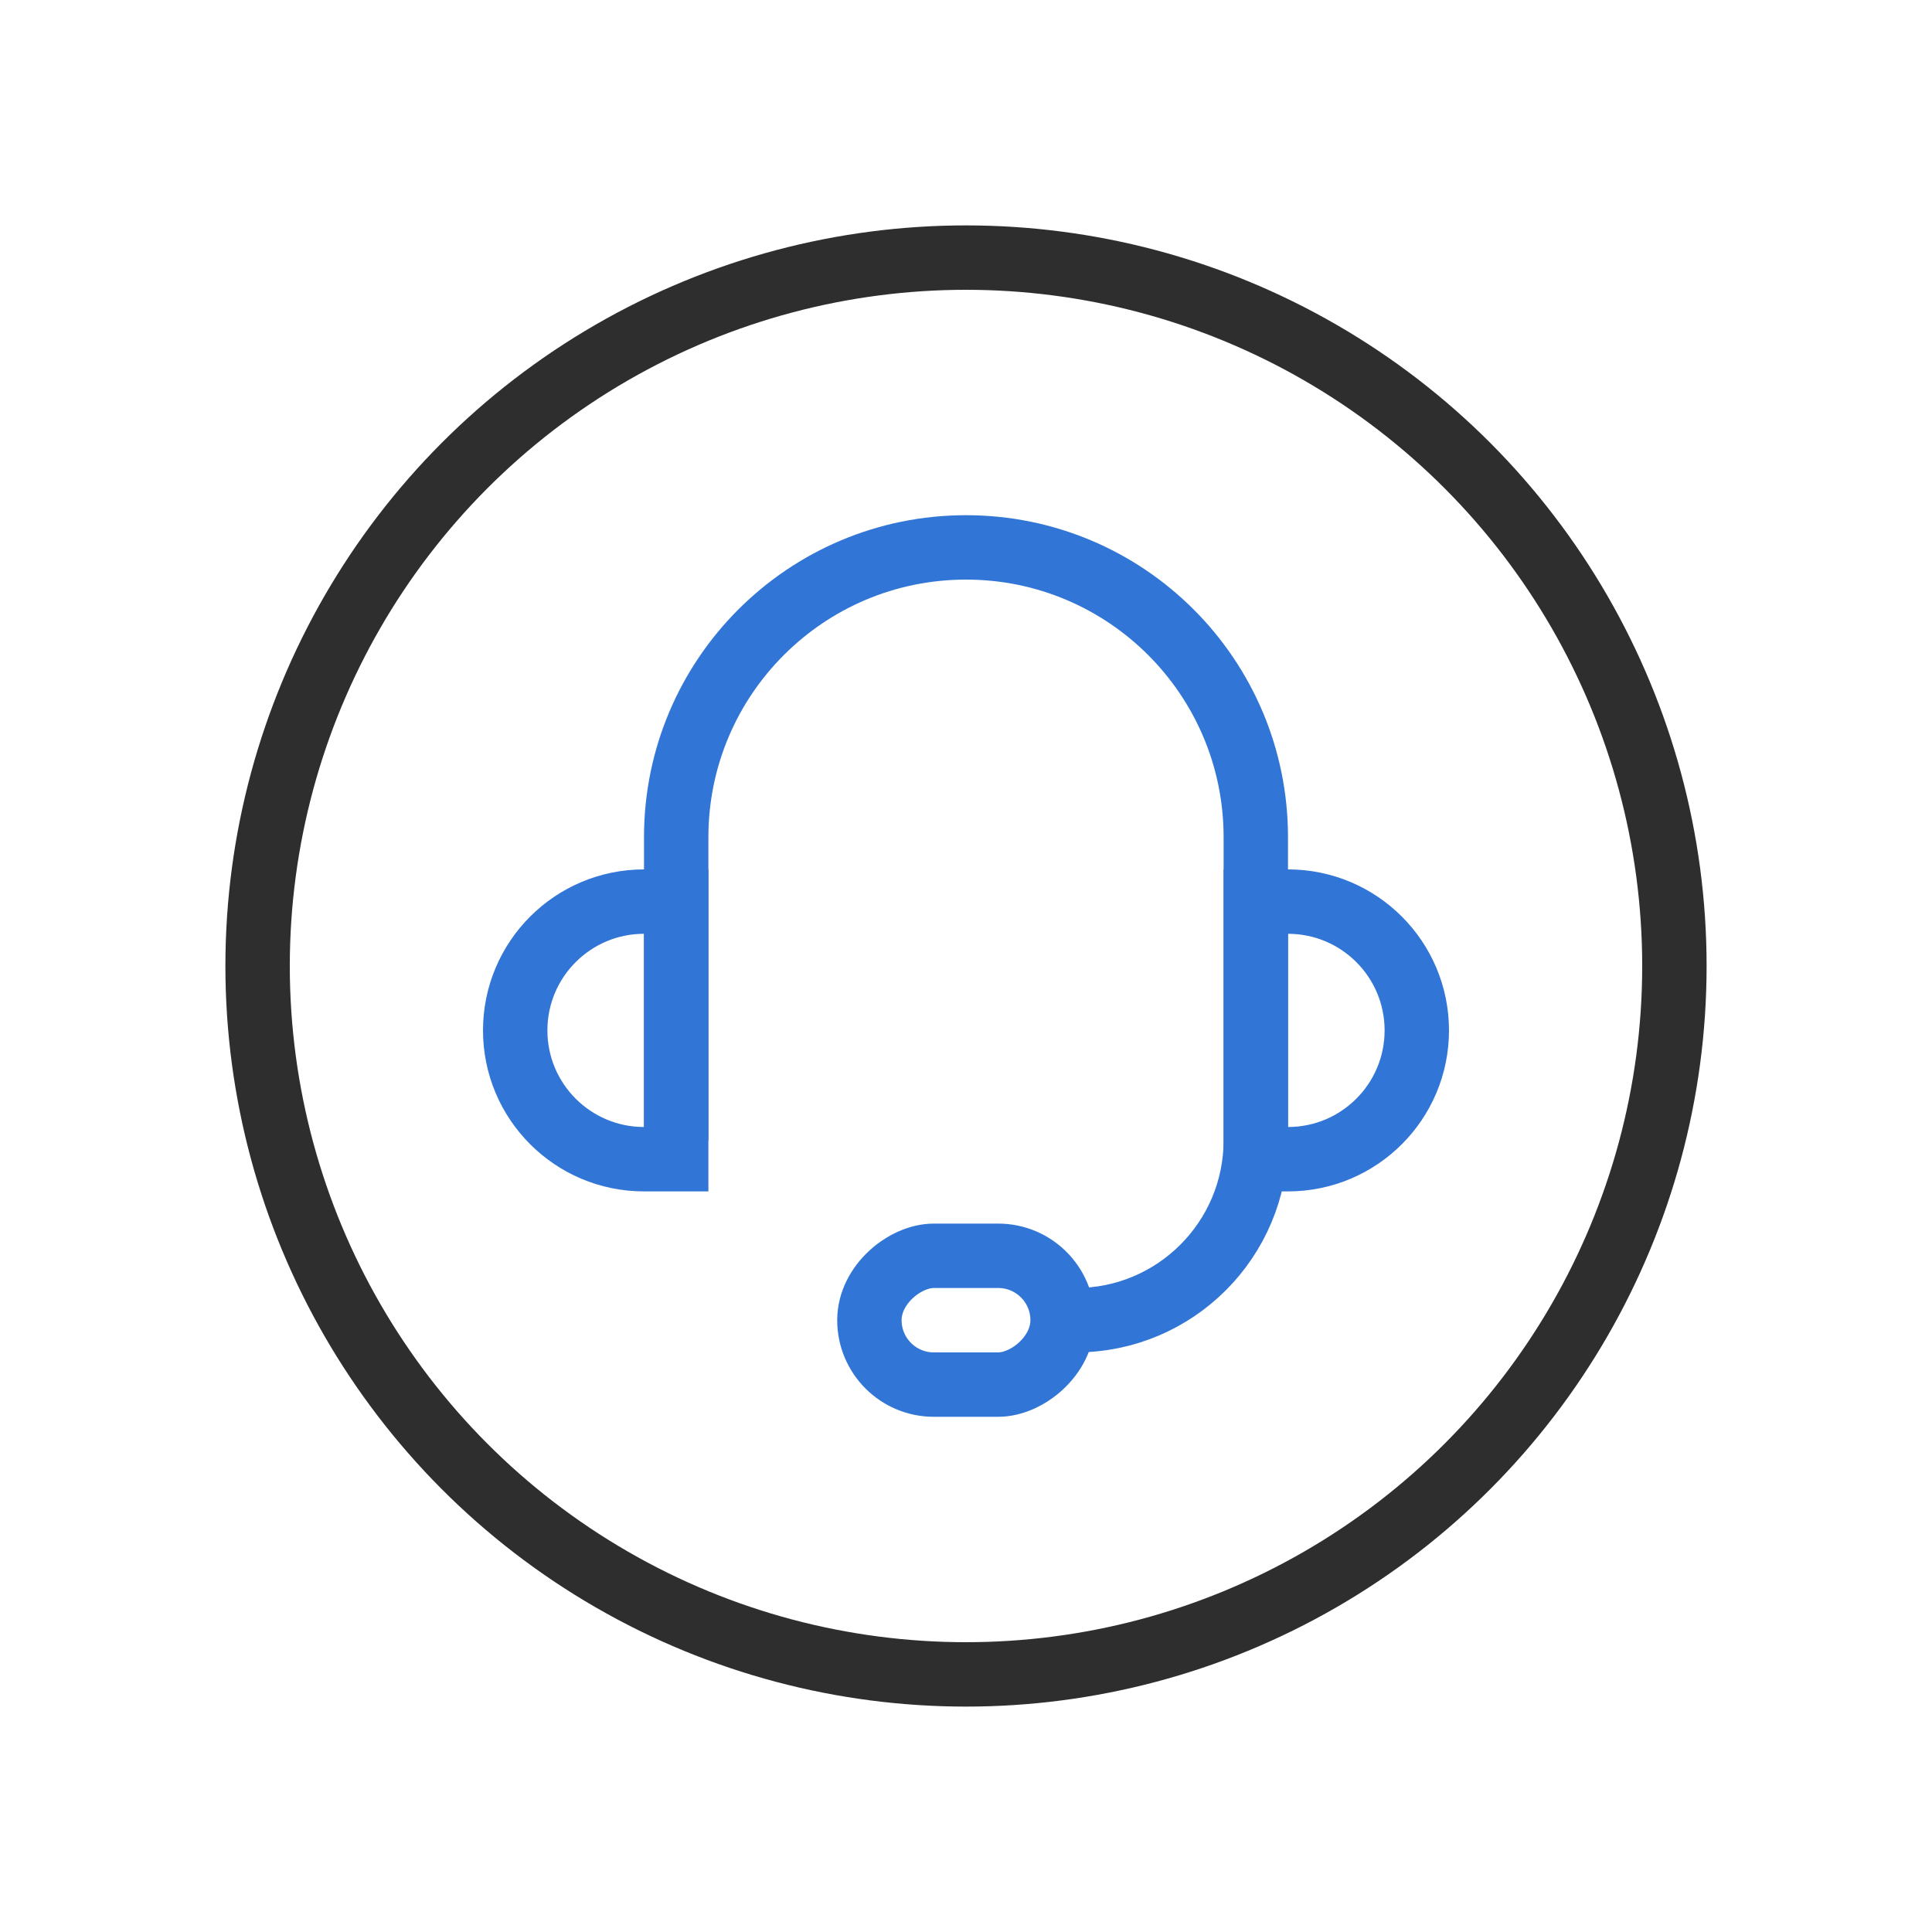
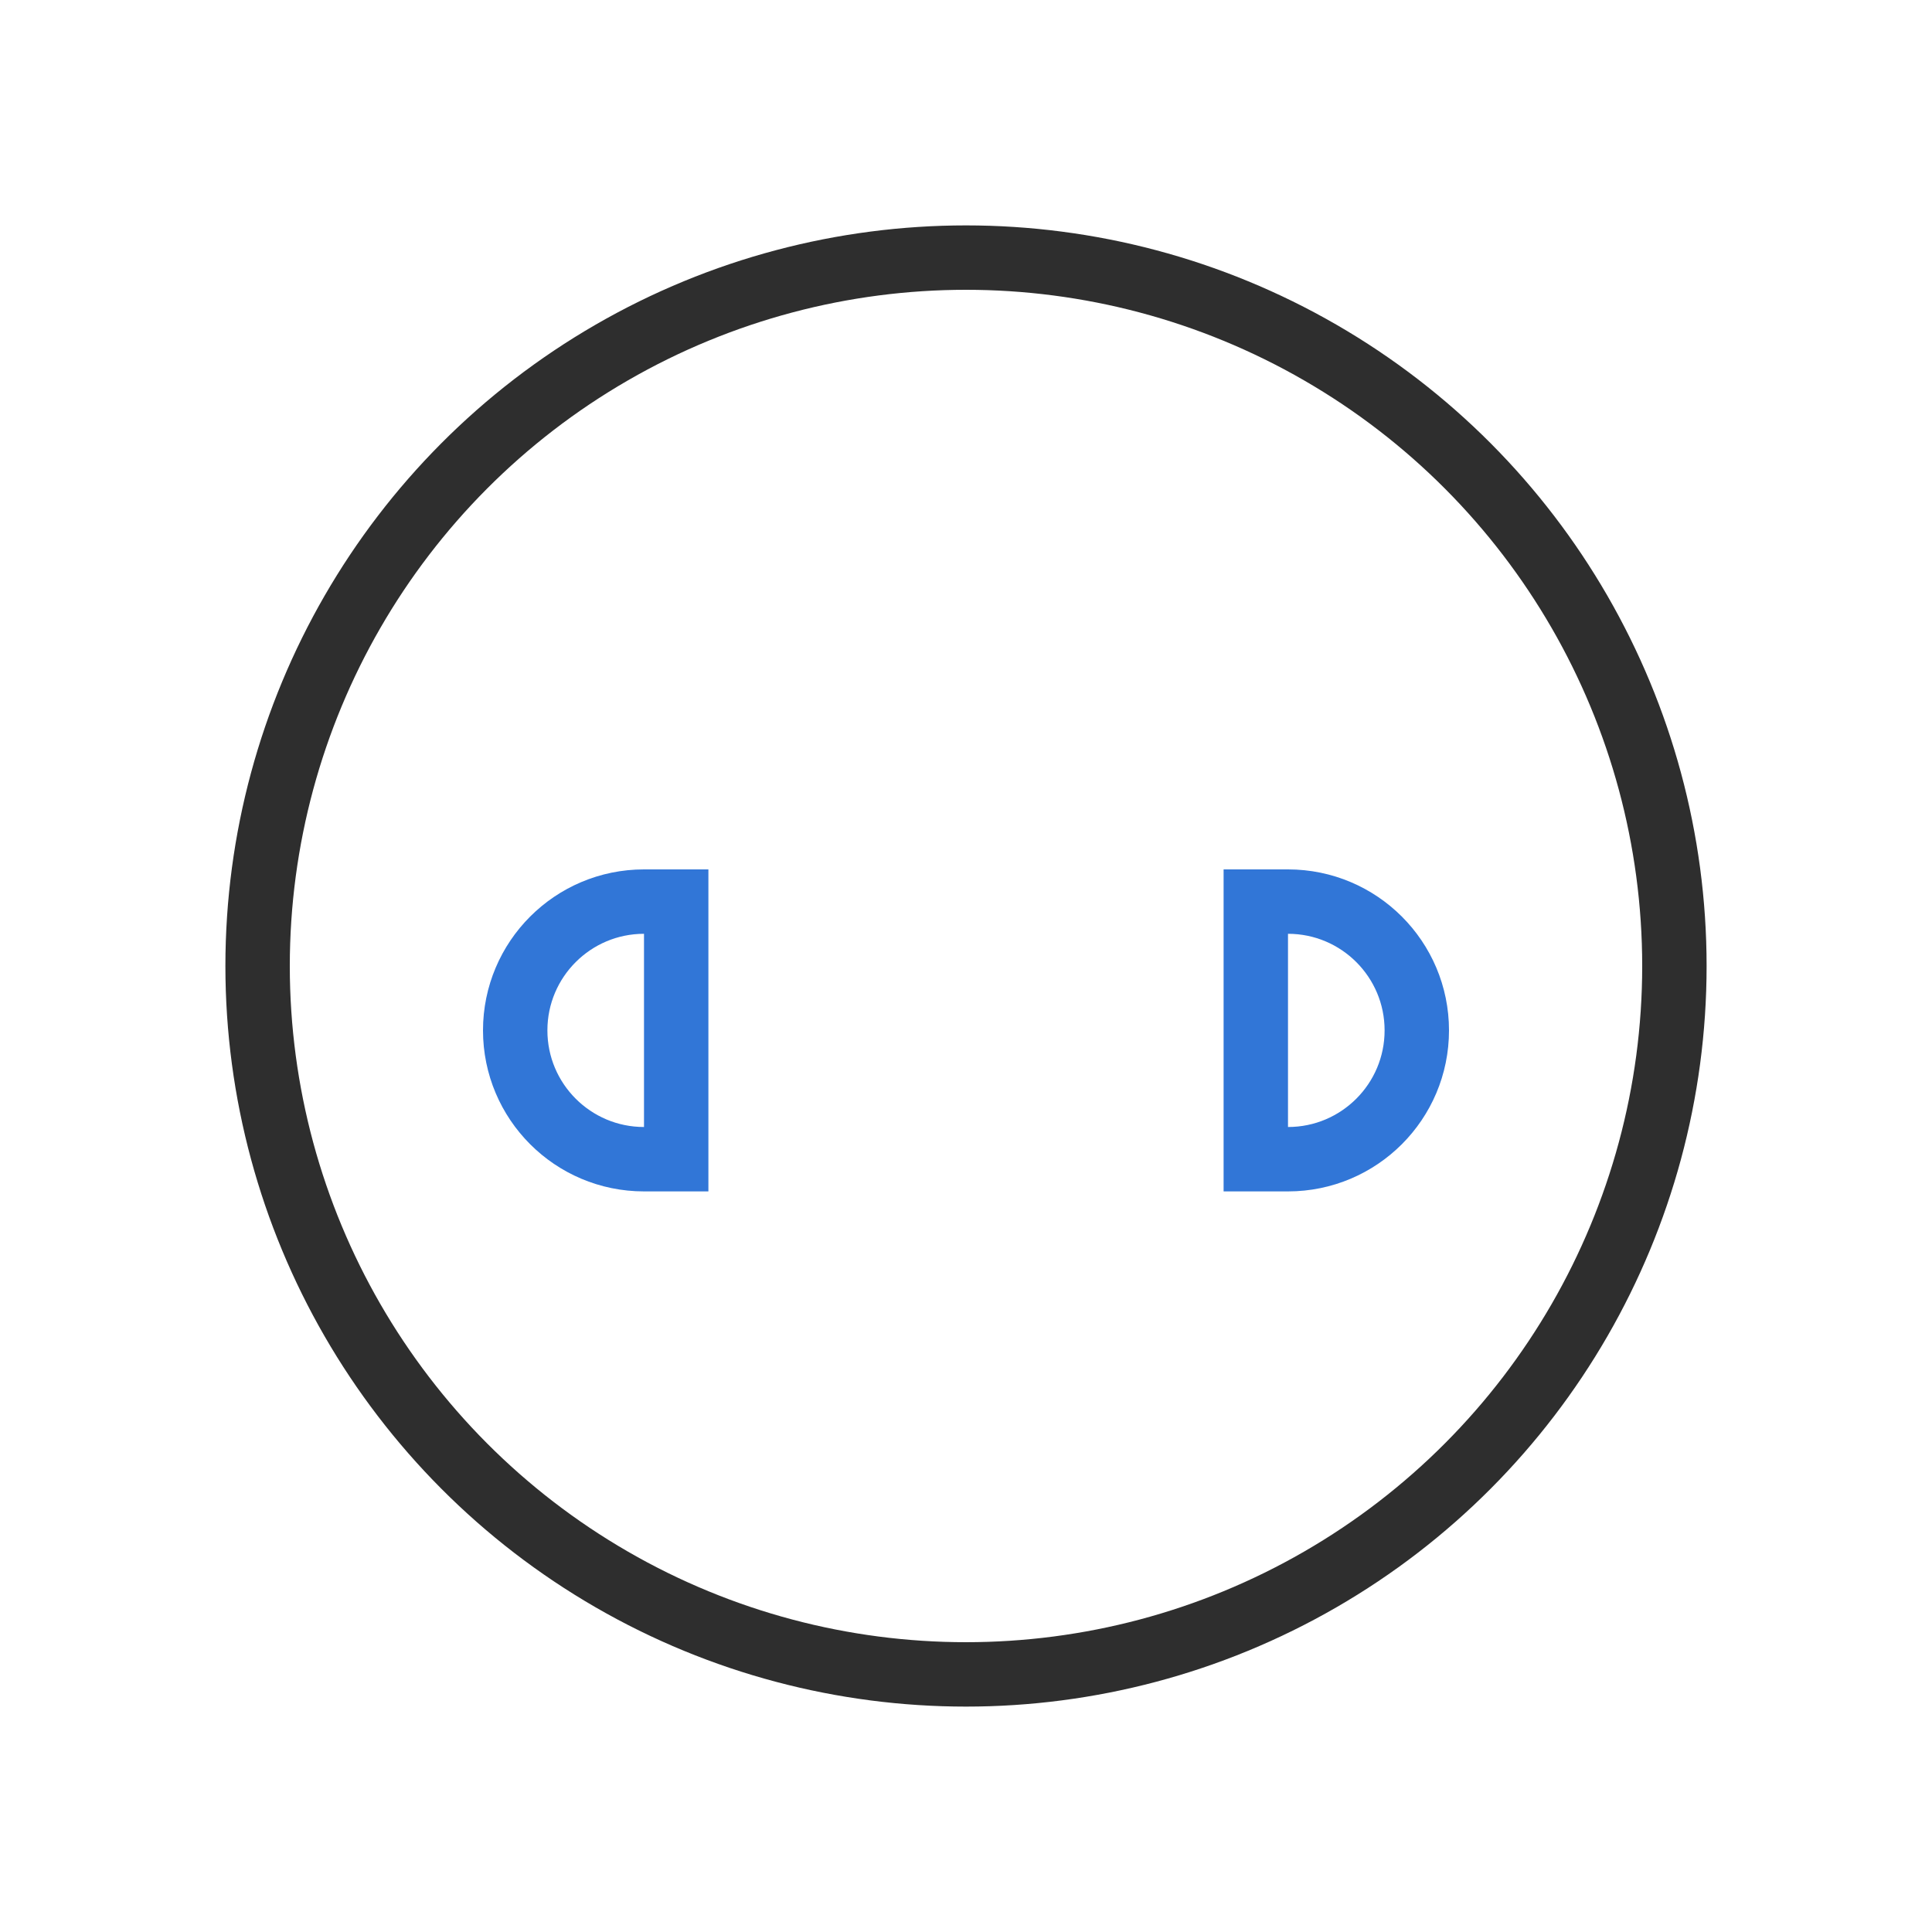
<svg xmlns="http://www.w3.org/2000/svg" width="60" height="60" viewBox="0 0 60 60" fill="none">
  <circle cx="30" cy="30" r="22" stroke="#2E2E2E" stroke-width="2" />
-   <path d="M21 35.411V26C21 21.029 25.029 17 30 17V17C34.971 17 39 21.029 39 26V35.411V35.411C39 38.498 36.498 41 33.411 41H32.571" stroke="#3176D7" stroke-width="2" />
  <path d="M39 28H40C42.209 28 44 29.791 44 32C44 34.209 42.209 36 40 36H39V28Z" stroke="#3176D7" stroke-width="2" />
  <path d="M21 28H20C17.791 28 16 29.791 16 32C16 34.209 17.791 36 20 36H21V28Z" stroke="#3176D7" stroke-width="2" />
-   <rect x="33" y="39" width="4" height="6" rx="2" transform="rotate(90 33 39)" stroke="#3176D7" stroke-width="2" />
</svg>